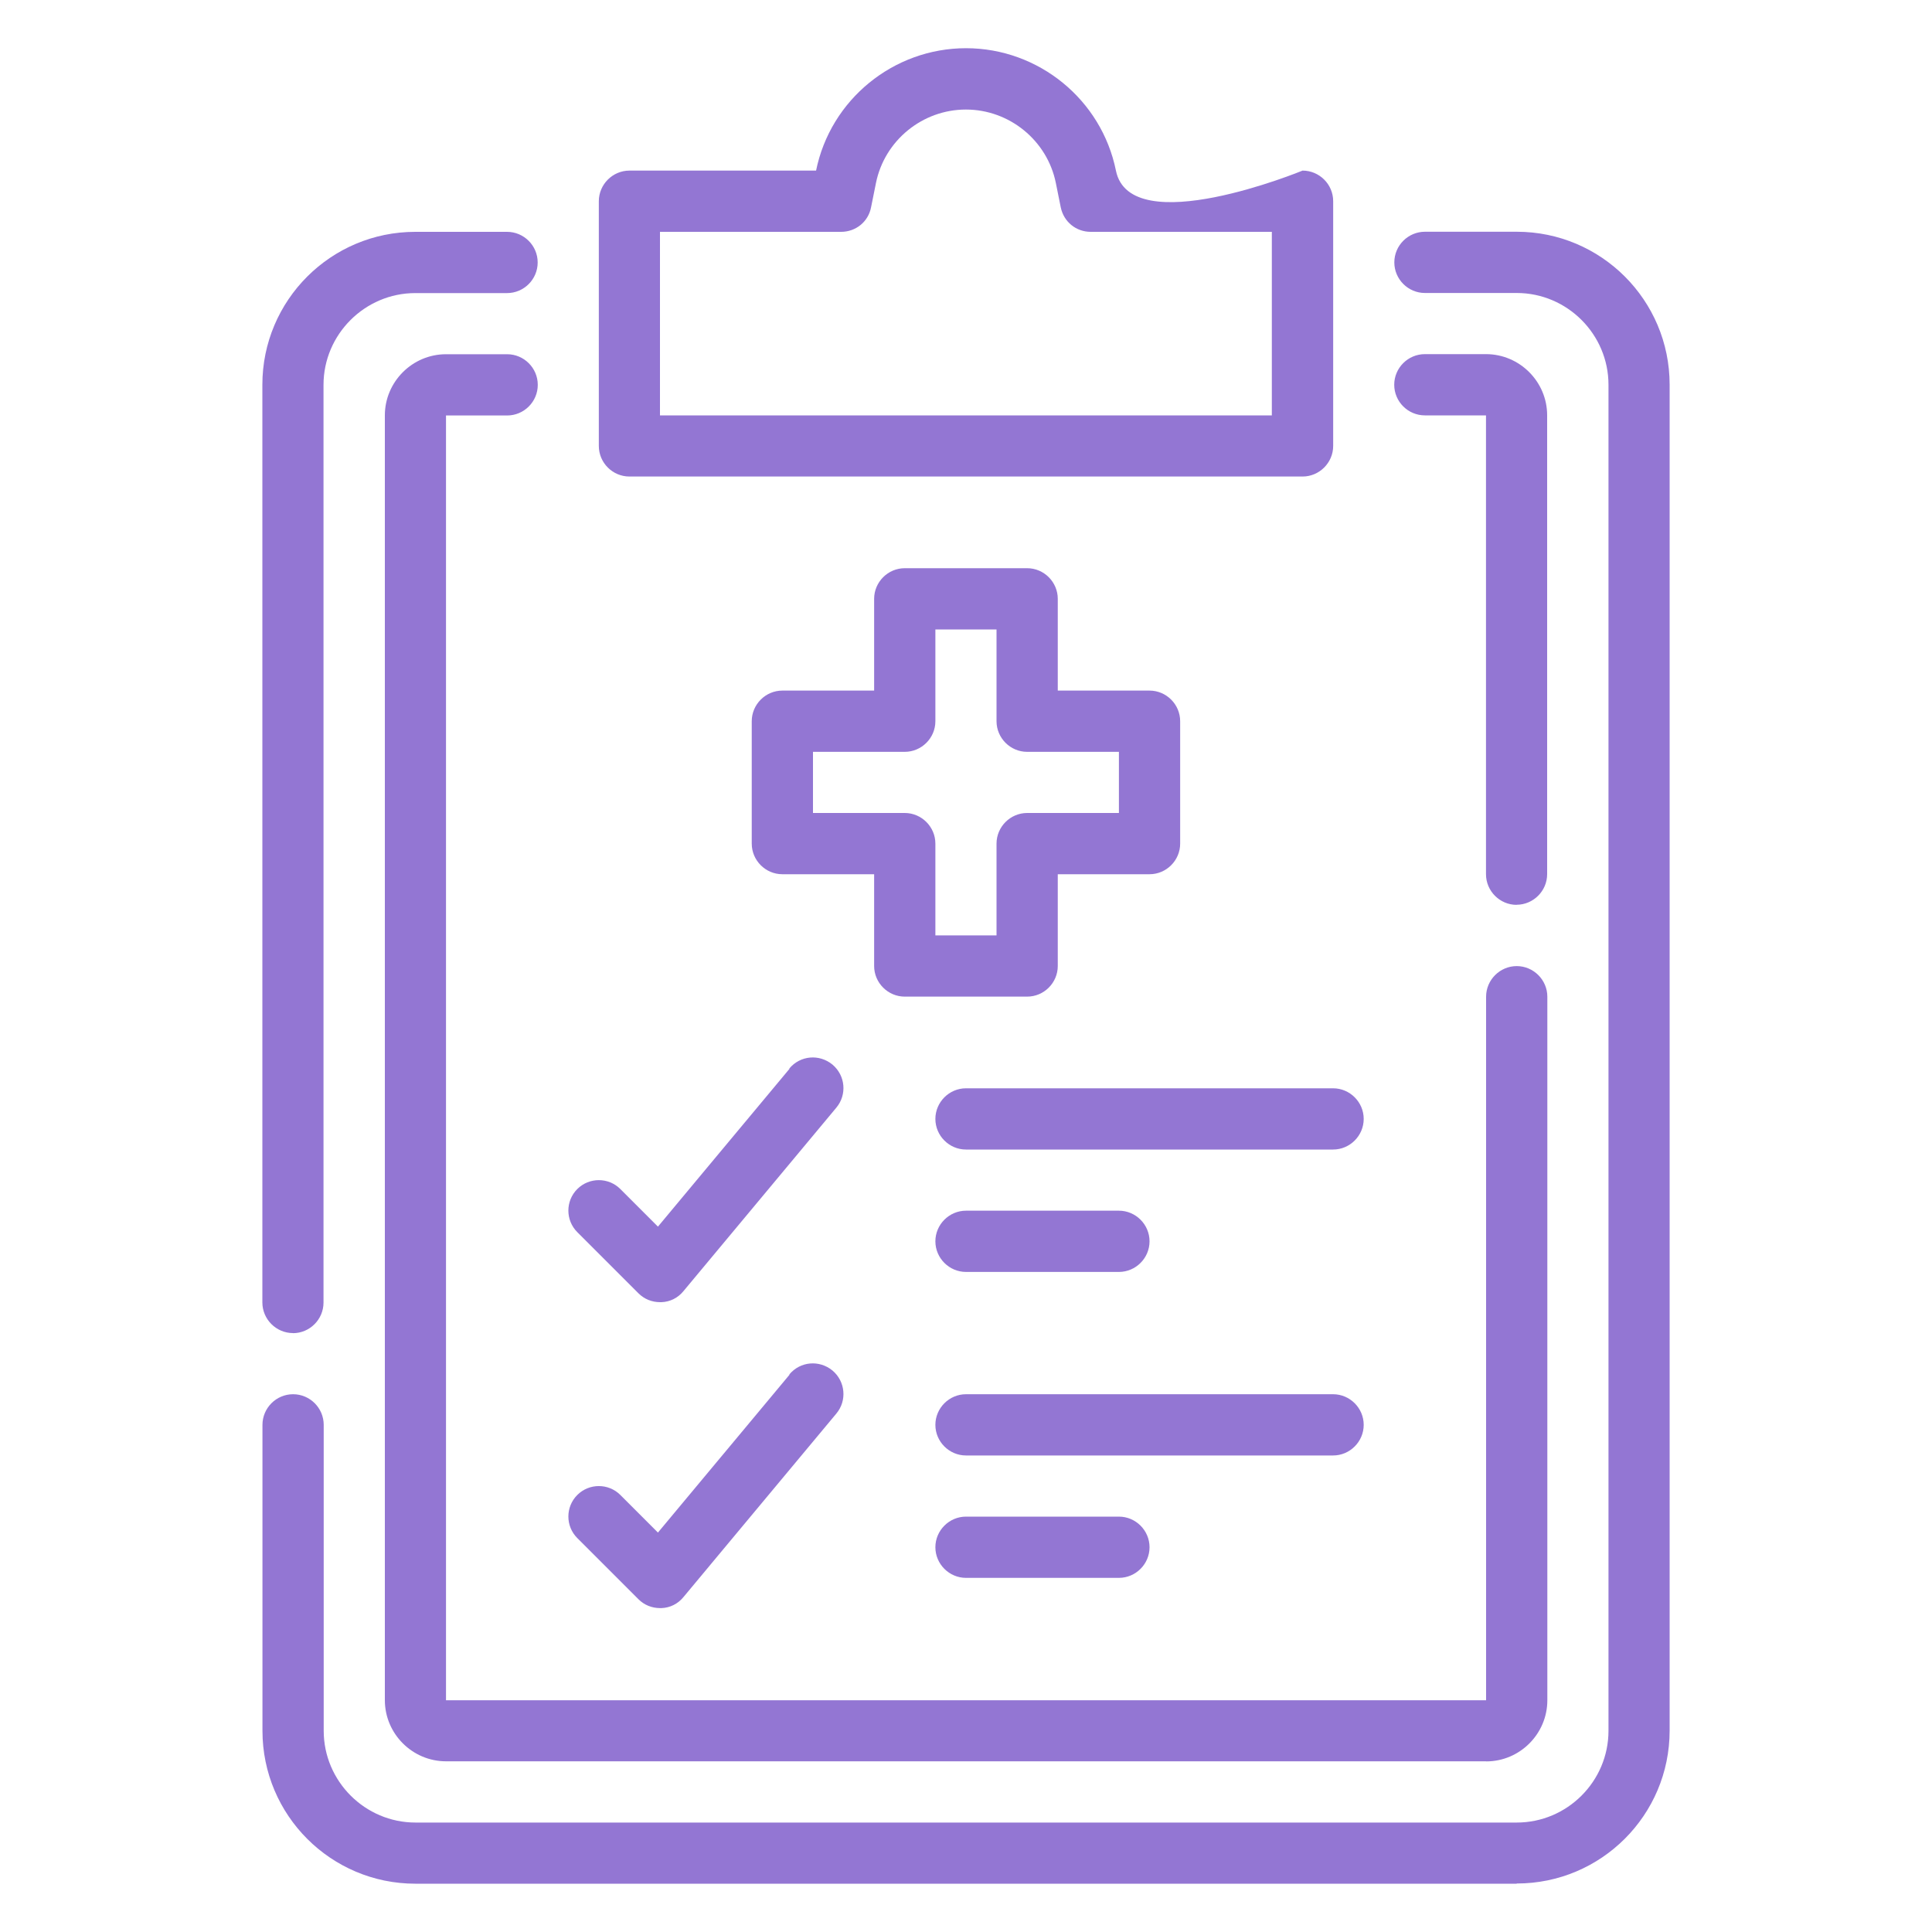
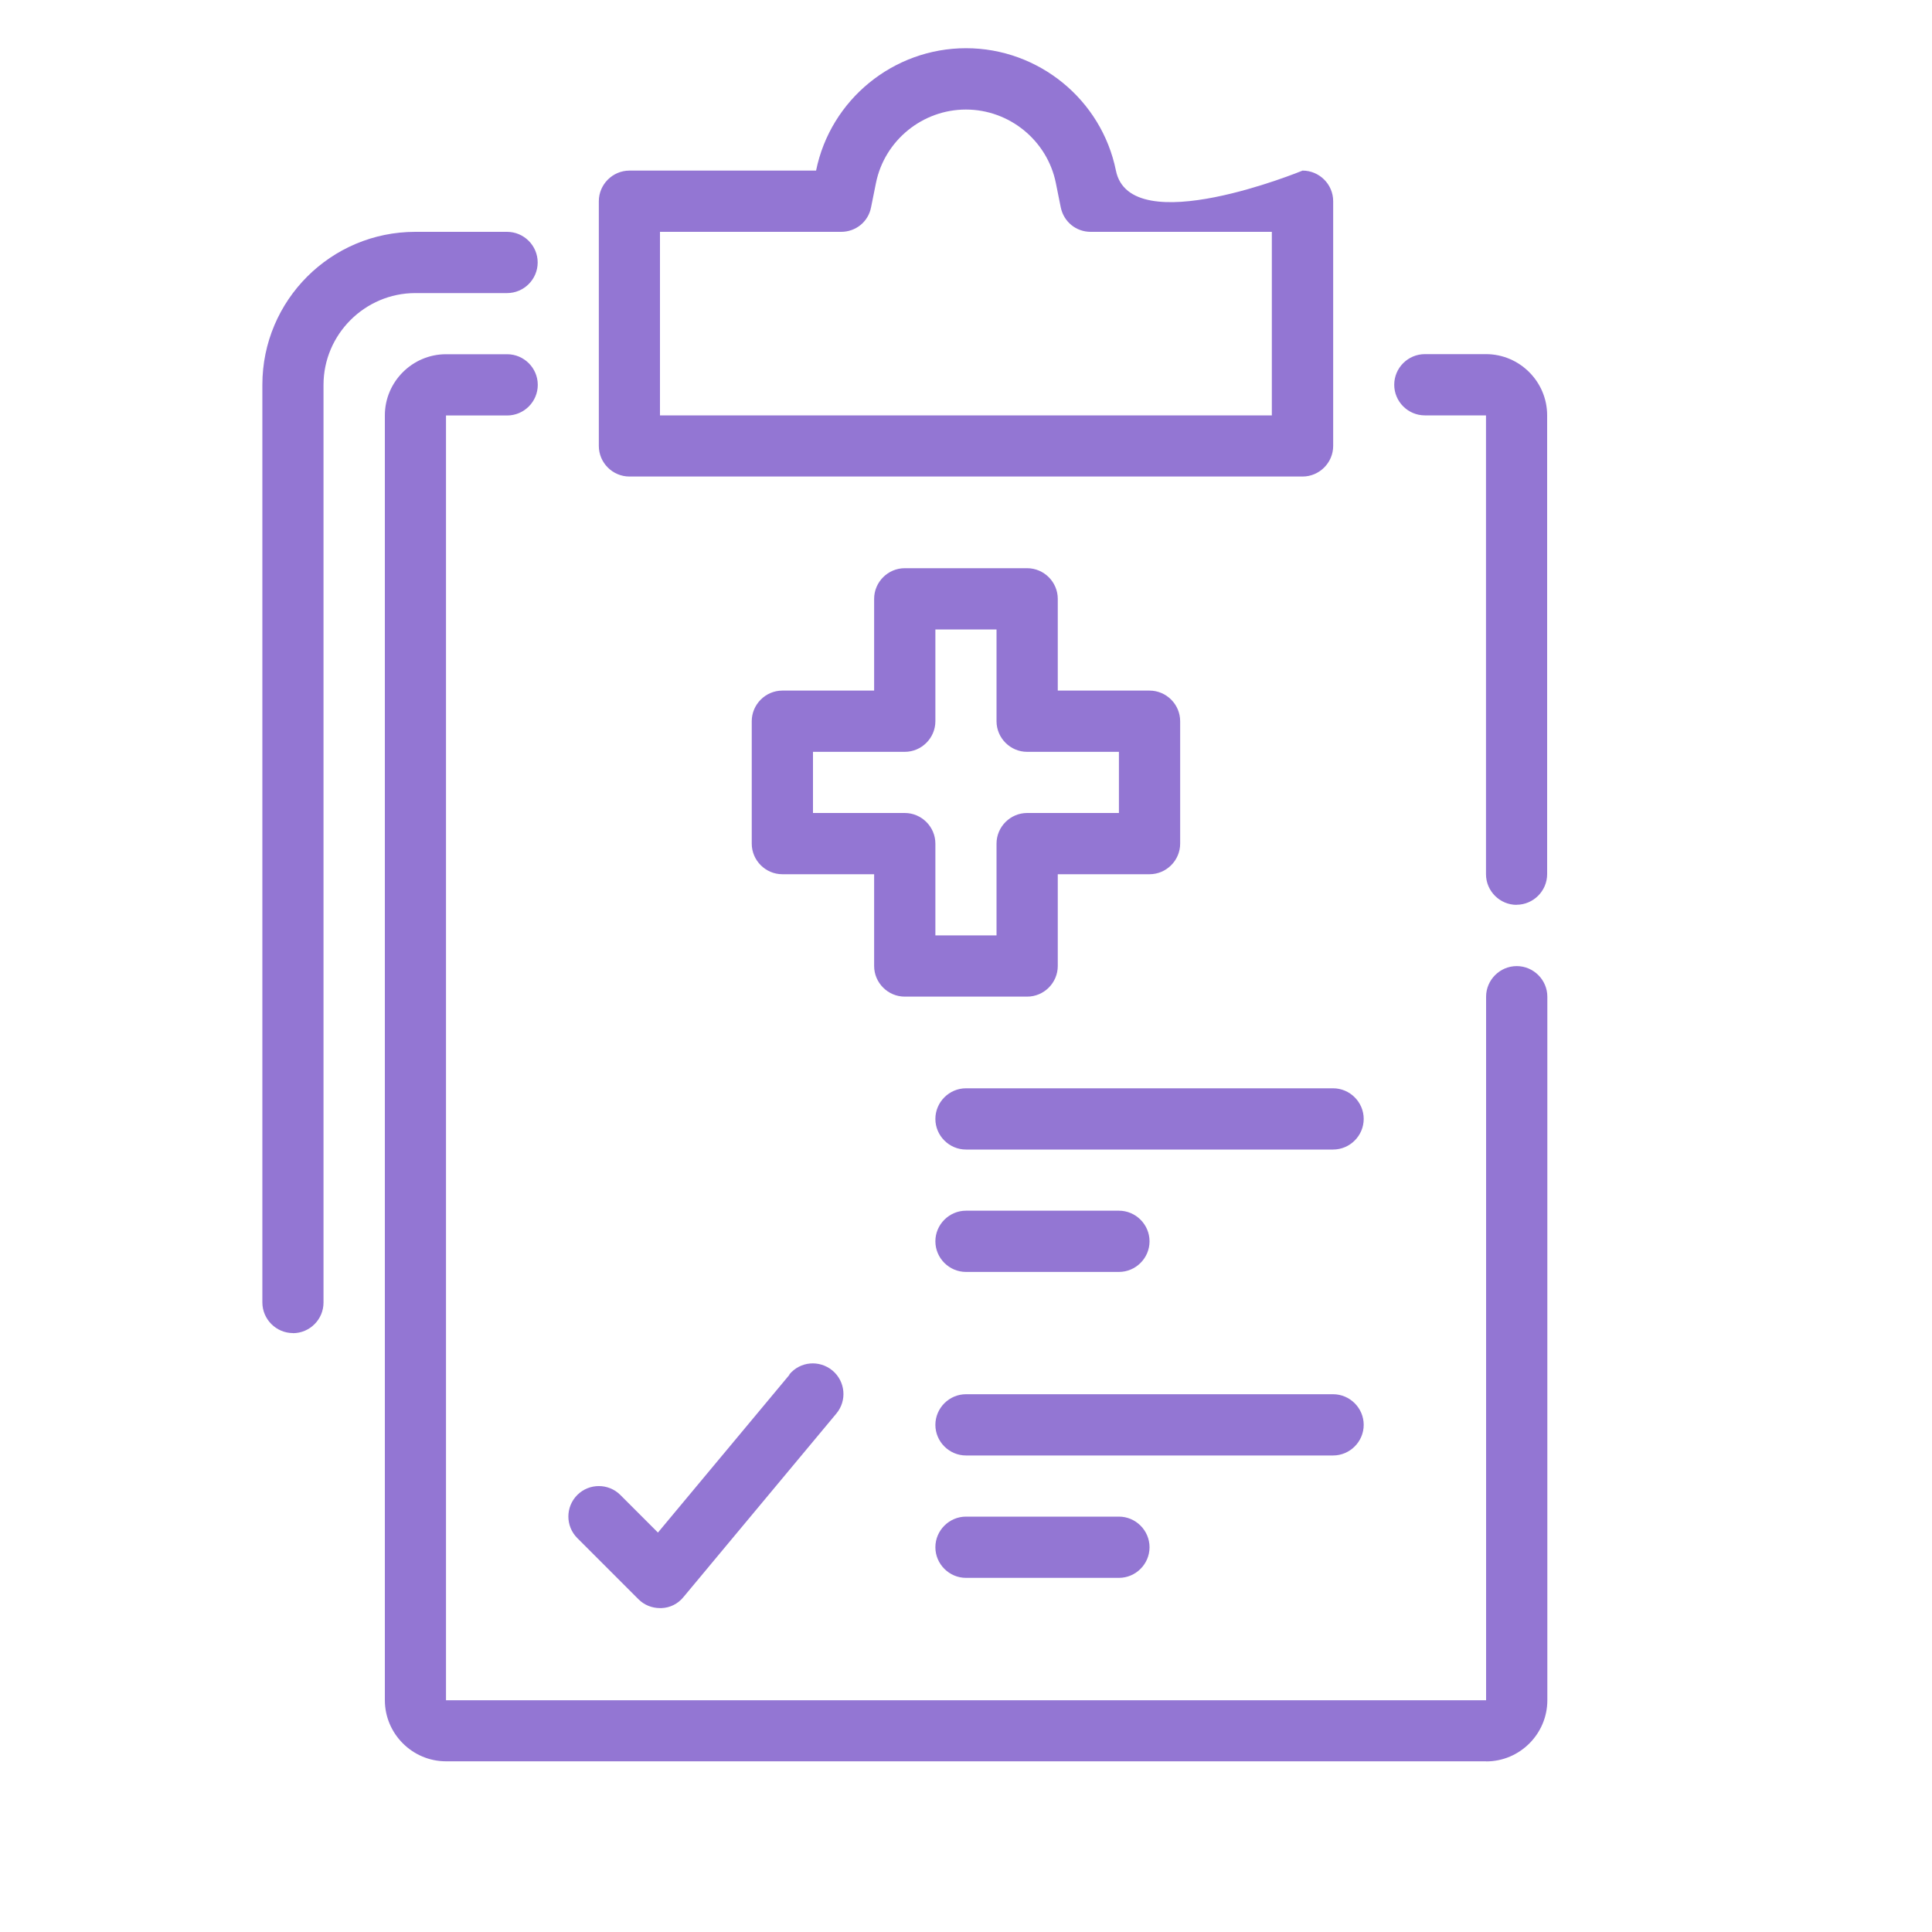
<svg xmlns="http://www.w3.org/2000/svg" id="Medical_Chart" version="1.1" viewBox="0 0 200 200">
  <defs>
    <style>
      .st0 {
        fill: #9376d3;
      }
    </style>
  </defs>
-   <path class="st0" d="M81.73,110.64l-13.62,16.34-3.89-3.89c-1.23-1.23-3.23-1.23-4.46,0s-1.23,3.23,0,4.46l6.33,6.33c.6.6,1.39.92,2.25.92h.13c.89-.03,1.71-.44,2.28-1.14l15.83-19c1.11-1.33.95-3.32-.41-4.46-1.36-1.11-3.32-.95-4.46.41l.03.03Z" />
  <path class="st0" d="M96.83,115.83c0,1.74,1.43,3.17,3.17,3.17h38c1.74,0,3.17-1.43,3.17-3.17s-1.43-3.17-3.17-3.17h-38c-1.74,0-3.17,1.43-3.17,3.17Z" />
  <path class="st0" d="M100,125.33c-1.74,0-3.17,1.43-3.17,3.17s1.43,3.17,3.17,3.17h15.83c1.74,0,3.17-1.43,3.17-3.17s-1.43-3.17-3.17-3.17h-15.83Z" />
  <path class="st0" d="M81.73,142.31l-13.62,16.34-3.89-3.89c-1.23-1.23-3.23-1.23-4.46,0s-1.23,3.23,0,4.46l6.33,6.33c.6.6,1.39.92,2.25.92h.13c.89-.03,1.71-.44,2.28-1.14l15.83-19c1.11-1.33.95-3.32-.41-4.46-1.36-1.11-3.32-.95-4.46.41l.03.03Z" />
  <path class="st0" d="M138,144.33h-38c-1.74,0-3.17,1.43-3.17,3.17s1.43,3.17,3.17,3.17h38c1.74,0,3.17-1.43,3.17-3.17s-1.43-3.17-3.17-3.17Z" />
  <path class="st0" d="M115.83,157h-15.83c-1.74,0-3.17,1.43-3.17,3.17s1.43,3.17,3.17,3.17h15.83c1.74,0,3.17-1.43,3.17-3.17s-1.43-3.17-3.17-3.17Z" />
  <path class="st0" d="M106.33,103.17h-12.67c-1.74,0-3.17-1.43-3.17-3.17v-9.5h-9.5c-1.74,0-3.17-1.43-3.17-3.17v-12.67c0-1.74,1.43-3.17,3.17-3.17h9.5v-9.5c0-1.74,1.43-3.17,3.17-3.17h12.67c1.74,0,3.17,1.43,3.17,3.17v9.5h9.5c1.74,0,3.17,1.43,3.17,3.17v12.67c0,1.74-1.43,3.17-3.17,3.17h-9.5v9.5c0,1.74-1.43,3.17-3.17,3.17ZM96.83,96.83h6.33v-9.5c0-1.74,1.43-3.17,3.17-3.17h9.5v-6.33h-9.5c-1.74,0-3.17-1.43-3.17-3.17v-9.5h-6.33v9.5c0,1.74-1.43,3.17-3.17,3.17h-9.5v6.33h9.5c1.74,0,3.17,1.43,3.17,3.17v9.5Z" />
  <path class="st0" d="M30.33,138c-1.74,0-3.17-1.43-3.17-3.17V39.83c0-8.74,7.09-15.83,15.83-15.83h9.5c1.74,0,3.17,1.42,3.17,3.17s-1.43,3.17-3.17,3.17h-9.5c-5.22,0-9.5,4.28-9.5,9.5v95c0,1.74-1.42,3.17-3.17,3.17Z" />
-   <path class="st0" d="M157,195H43c-8.74,0-15.83-7.09-15.83-15.83v-31.67c0-1.74,1.42-3.17,3.17-3.17s3.17,1.43,3.17,3.17v31.67c0,5.23,4.28,9.5,9.5,9.5h114c5.23,0,9.5-4.27,9.5-9.5V39.83c0-5.22-4.27-9.5-9.5-9.5h-9.5c-1.74,0-3.17-1.42-3.17-3.17s1.43-3.17,3.17-3.17h9.5c8.74,0,15.83,7.09,15.83,15.83v139.33c0,8.74-7.09,15.83-15.83,15.83Z" />
  <path class="st0" d="M153.83,182.33H46.17c-3.48,0-6.33-2.85-6.33-6.33V43c0-3.48,2.85-6.33,6.33-6.33h6.33c1.74,0,3.17,1.42,3.17,3.17s-1.43,3.17-3.17,3.17h-6.33v133h107.67v-72.83c0-1.74,1.43-3.17,3.17-3.17s3.17,1.43,3.17,3.17v72.83c0,3.48-2.85,6.33-6.33,6.33Z" />
  <path class="st0" d="M157,93.67c-1.74,0-3.17-1.43-3.17-3.17v-47.5h-6.33c-1.74,0-3.17-1.42-3.17-3.17s1.43-3.17,3.17-3.17h6.33c3.48,0,6.33,2.85,6.33,6.33v47.5c0,1.74-1.43,3.17-3.17,3.17Z" />
  <path class="st0" d="M134.83,49.33h-69.67c-1.74,0-3.17-1.42-3.17-3.17v-25.33c0-1.74,1.43-3.17,3.17-3.17h19.32c1.49-7.35,8.01-12.67,15.52-12.67s14.03,5.32,15.52,12.67c1.49,7.35,19.32,0,19.32,0,1.74,0,3.17,1.42,3.17,3.17v25.33c0,1.74-1.43,3.17-3.17,3.17ZM68.33,43h63.33v-19h-18.75c-1.52,0-2.79-1.04-3.1-2.53l-.51-2.53c-.89-4.4-4.81-7.6-9.31-7.6s-8.42,3.2-9.31,7.6l-.51,2.53c-.29,1.49-1.58,2.53-3.1,2.53h-18.75v19Z" />
</svg>